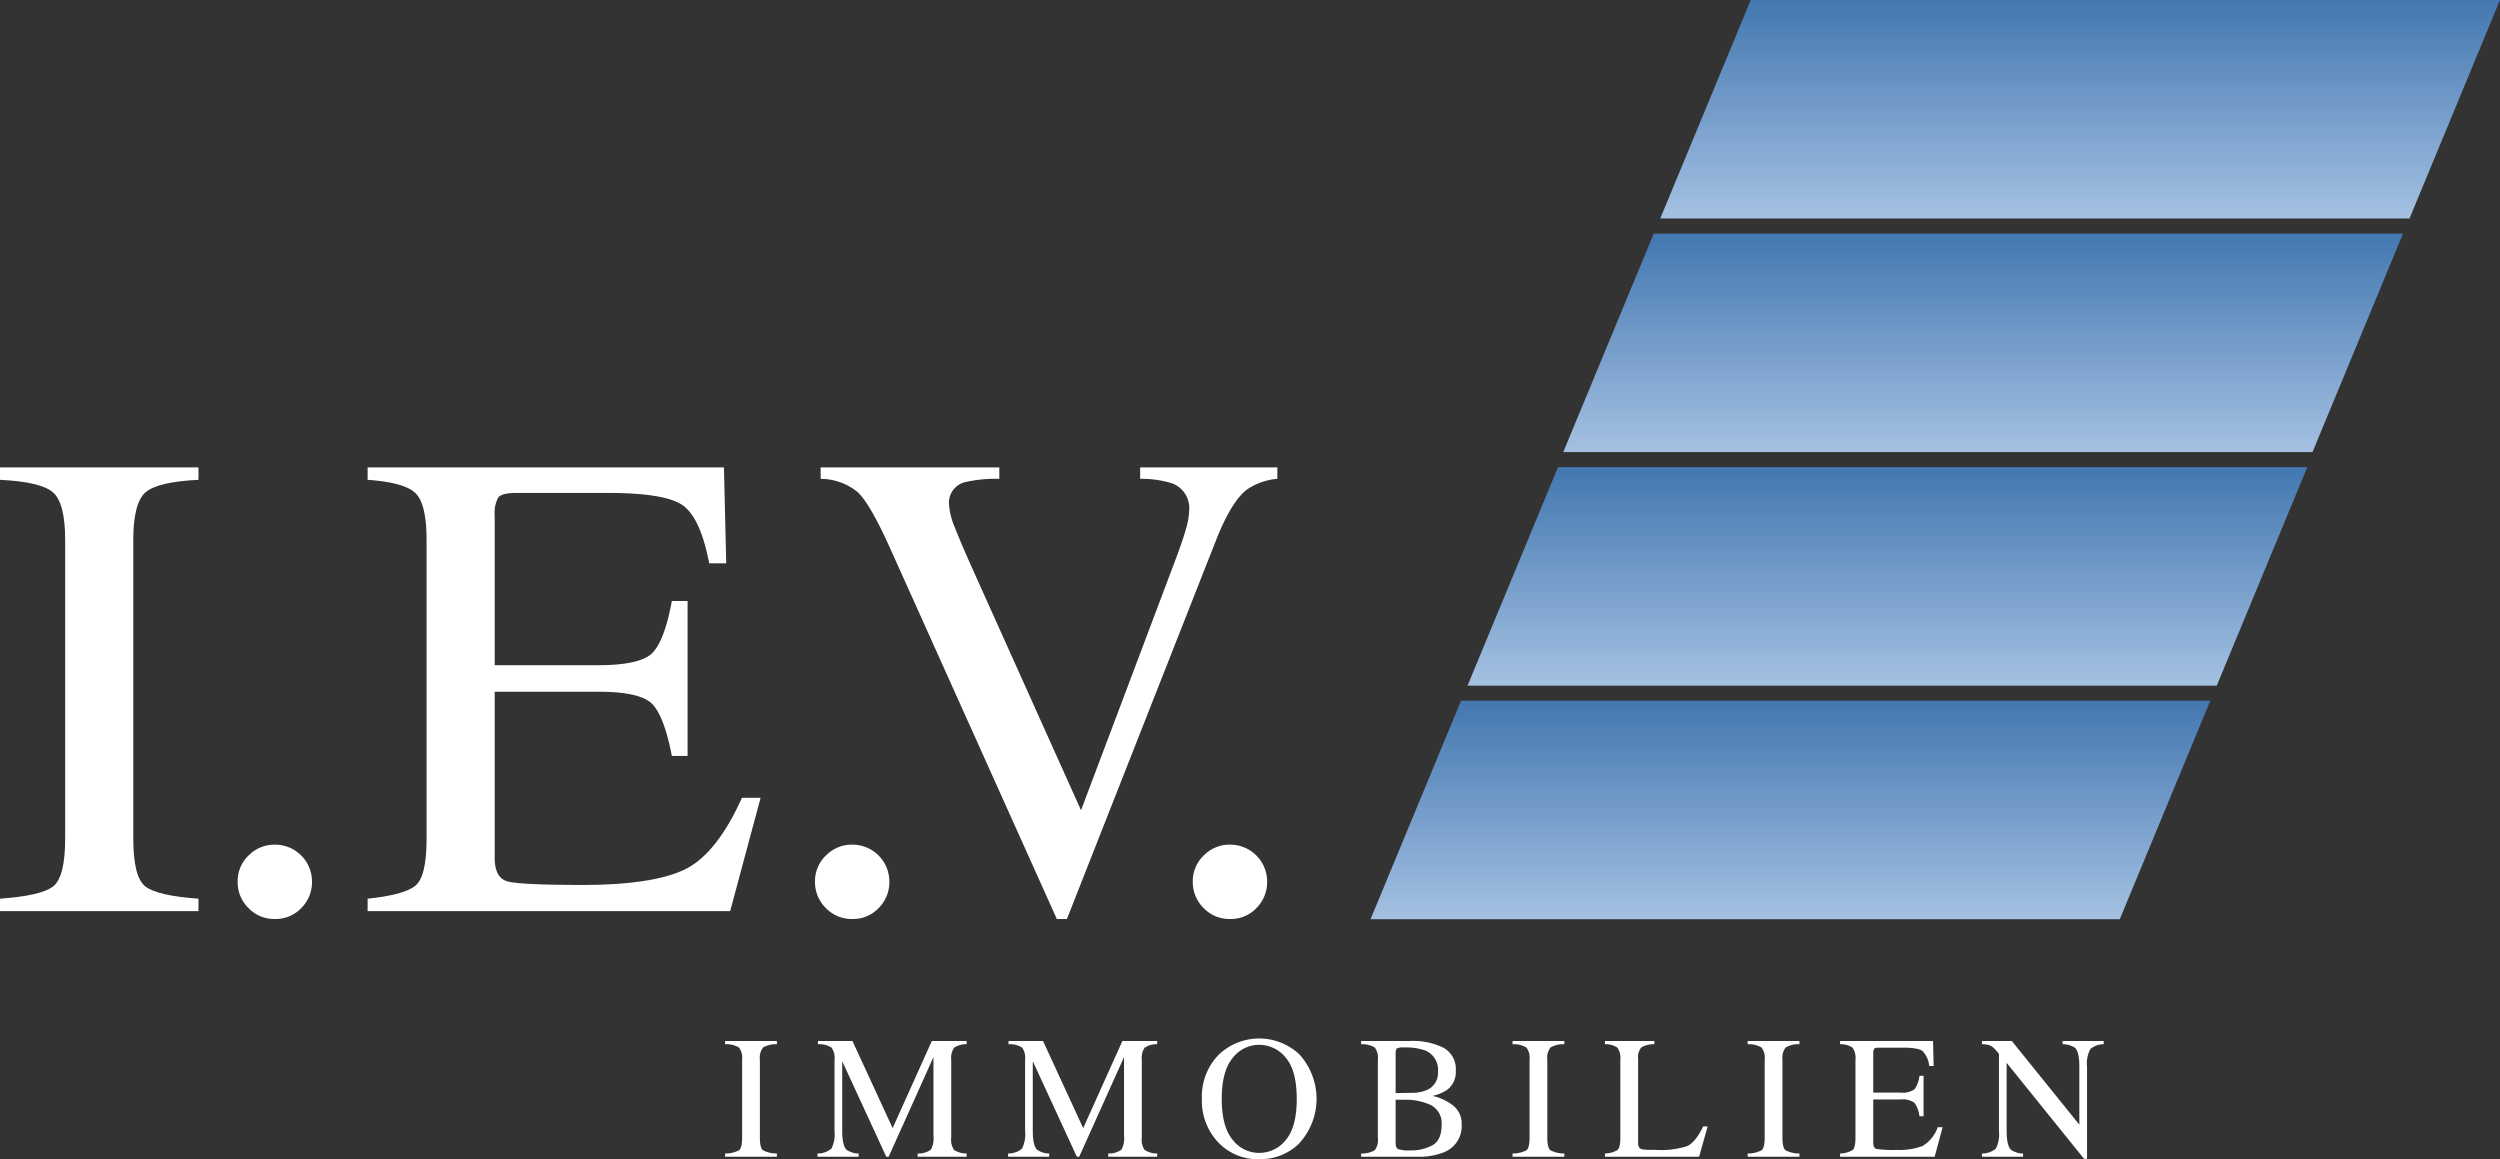
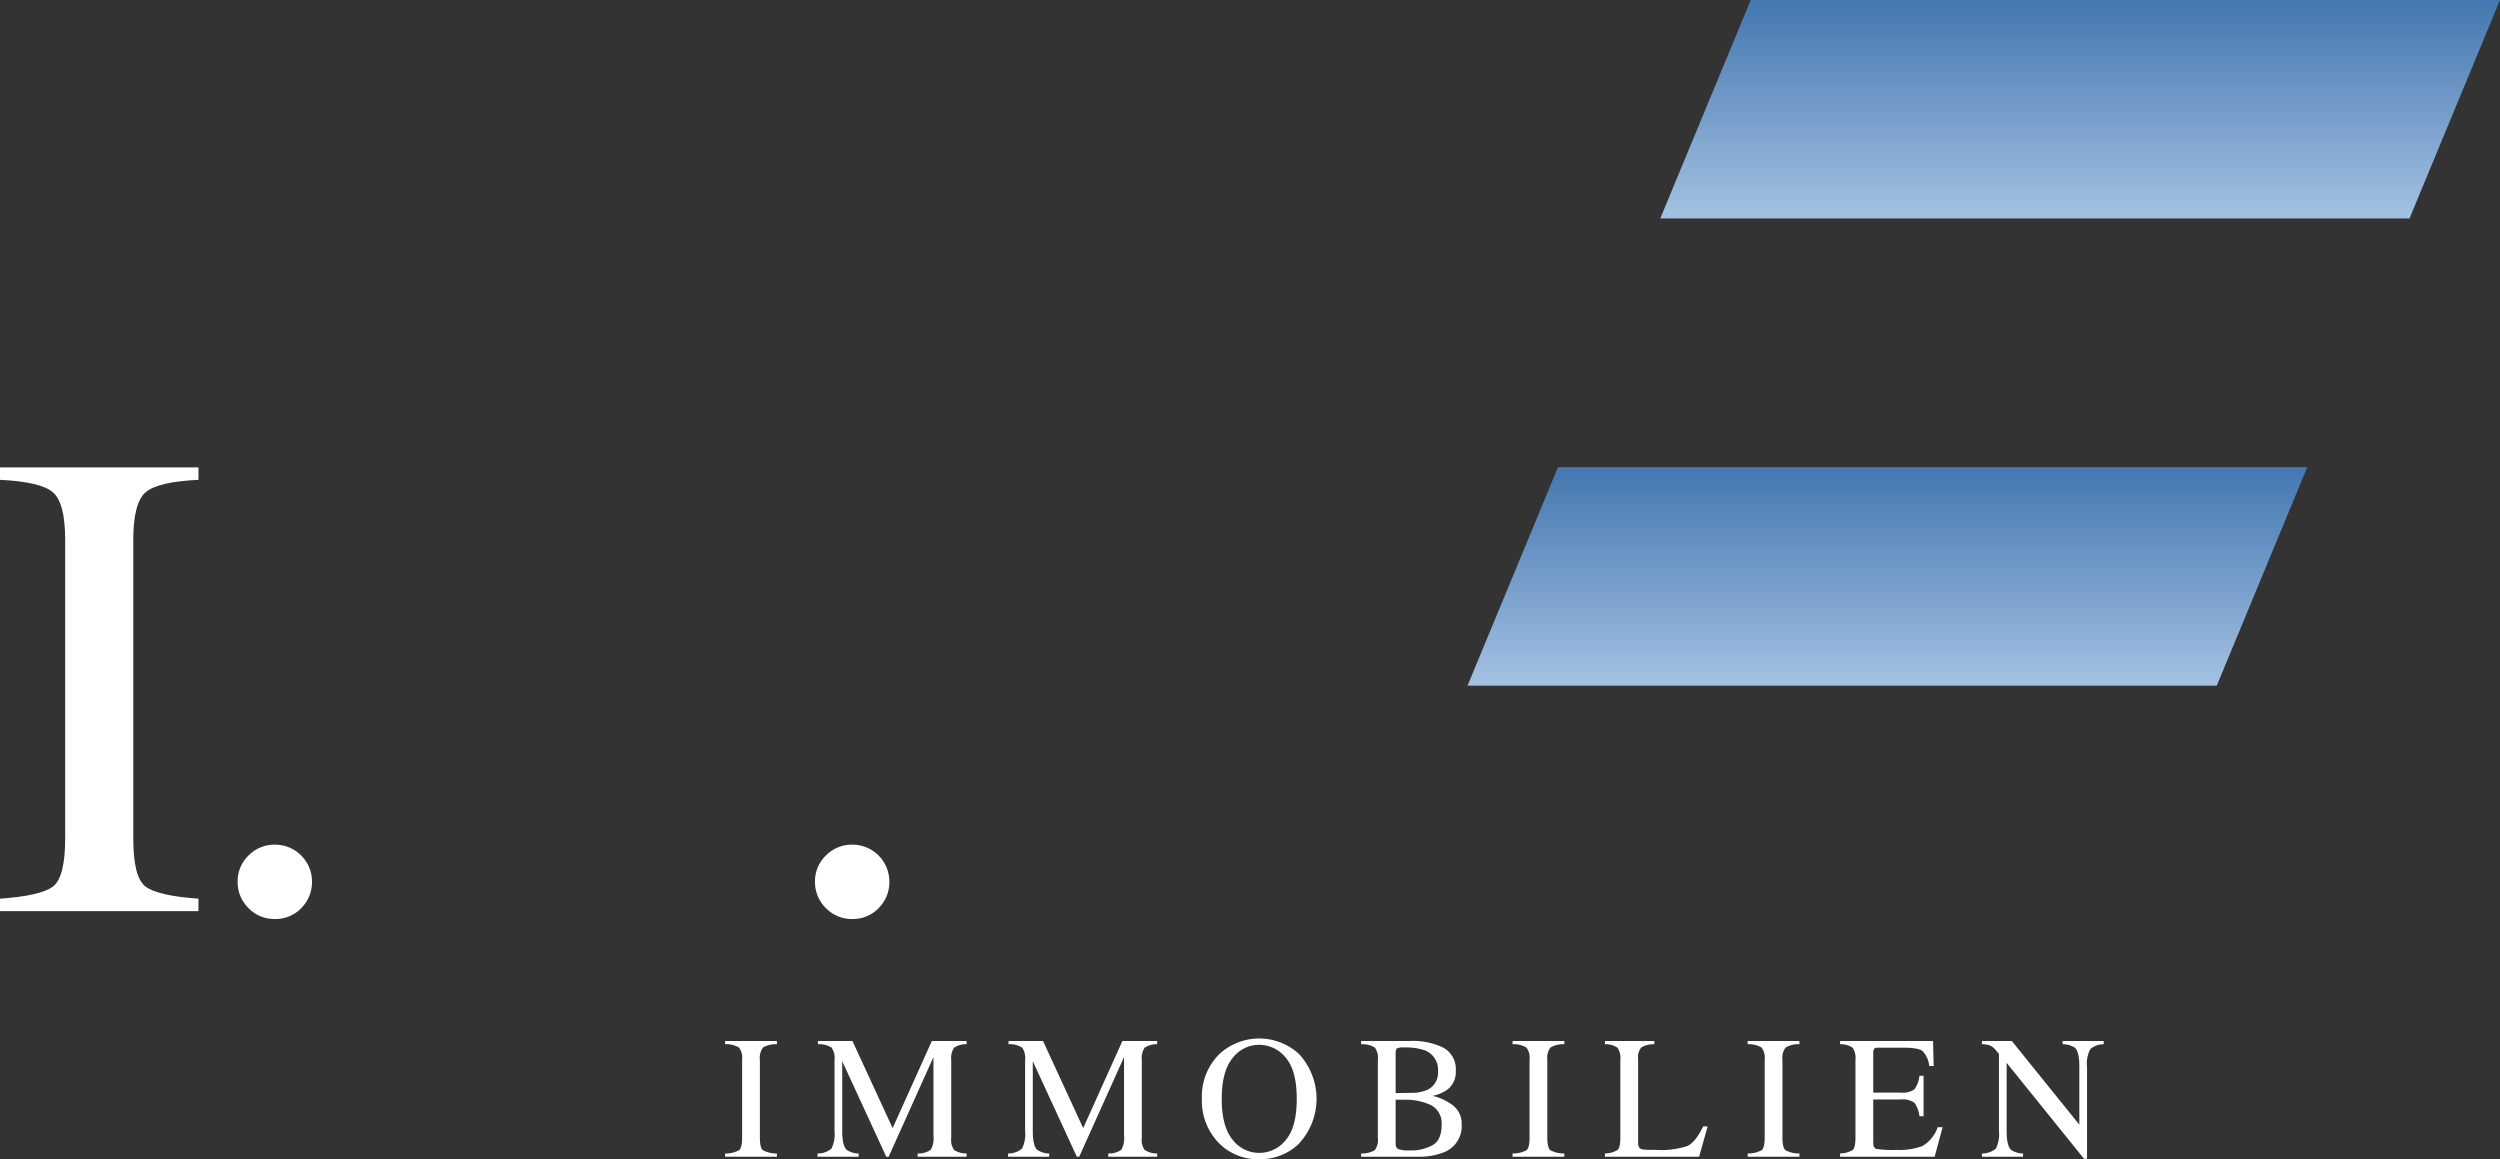
<svg xmlns="http://www.w3.org/2000/svg" xmlns:xlink="http://www.w3.org/1999/xlink" viewBox="0 0 428.656 198.765">
  <rect x="0" y="0" width="428.656" height="198.765" fill="#333333" stroke="none" />
  <defs>
    <style>.cls-1{fill:#fff;}.cls-2{fill:url(#Unbenannter_Verlauf_4);}.cls-3{fill:url(#Unbenannter_Verlauf_4-2);}.cls-4{fill:url(#Unbenannter_Verlauf_4-3);}.cls-5{fill:url(#Unbenannter_Verlauf_4-4);}</style>
    <linearGradient id="Unbenannter_Verlauf_4" x1="306.988" y1="42.389" x2="306.988" y2="79.853" gradientTransform="matrix(1, 0, 0, -1, 0, 200)" gradientUnits="userSpaceOnUse">
      <stop offset="0" stop-color="#a4c1e2" />
      <stop offset="1" stop-color="#4377b0" />
    </linearGradient>
    <linearGradient id="Unbenannter_Verlauf_4-2" x1="323.619" y1="82.438" x2="323.619" y2="119.902" xlink:href="#Unbenannter_Verlauf_4" />
    <linearGradient id="Unbenannter_Verlauf_4-3" x1="340.033" y1="122.487" x2="340.033" y2="159.951" xlink:href="#Unbenannter_Verlauf_4" />
    <linearGradient id="Unbenannter_Verlauf_4-4" x1="356.663" y1="162.536" x2="356.663" y2="200" xlink:href="#Unbenannter_Verlauf_4" />
  </defs>
  <g id="Ebene_2" data-name="Ebene 2">
    <g id="Ebene_1-2" data-name="Ebene 1">
      <g id="Ebene_2-2" data-name="Ebene 2">
        <g id="Ebene_1-2-2" data-name="Ebene 1-2">
          <path class="cls-1" d="M0,154.091q7.019-.502,9.097-2.095,2.076-1.591,2.078-8.237V92.604q0-6.344-2.078-8.17Q7.019,82.61,0,82.272V80.139H34.028v2.133q-7.02.337-9.097,2.162-2.078,1.825-2.078,8.17v51.155q0,6.646,2.078,8.237,2.076,1.594,9.097,2.095V156.225H0Z" />
          <path class="cls-1" d="M42.6,155.692a6.21,6.21,0,0,1-1.853-4.521,6.071,6.071,0,0,1,1.881-4.492,6.209,6.209,0,0,1,4.521-1.853,6.326,6.326,0,0,1,6.345,6.306q0.0.019,0,.038a6.263,6.263,0,0,1-1.825,4.521,6.048,6.048,0,0,1-4.521,1.881A6.137,6.137,0,0,1,42.6,155.692Z" />
-           <path class="cls-1" d="M63.034,154.091q6.345-.669,8.226-2.262,1.881-1.591,1.881-8.07V92.604q0-6.119-1.853-8.001-1.853-1.881-8.254-2.331V80.139H124.128l.393,16.452h-2.92q-1.461-7.601-4.38-9.837-2.92-2.235-13.027-2.236H88.538q-2.535,0-3.125.814A5.57,5.57,0,0,0,84.821,88.393v25.662h17.744q7.356,0,9.377-2.179,2.021-2.18,3.257-8.827H117.895v26.56h-2.695q-1.293-6.681-3.313-8.844-2.021-2.161-9.321-2.162H84.821v28.47q0,3.425,2.165,4.043,2.165.618,12.963.617,11.696,0,17.263-2.555t10.004-12.382h3.201L125.195,156.225H63.034Z" />
          <path class="cls-1" d="M141.596,155.692a6.211,6.211,0,0,1-1.853-4.521,6.071,6.071,0,0,1,1.881-4.492,6.209,6.209,0,0,1,4.521-1.853,6.326,6.326,0,0,1,6.345,6.306q0,.019,0,.038a6.263,6.263,0,0,1-1.825,4.521,6.047,6.047,0,0,1-4.521,1.881A6.137,6.137,0,0,1,141.596,155.692Z" />
-           <path class="cls-1" d="M171.346,80.139V82.104a23.204,23.204,0,0,0-5.883.57,3.615,3.615,0,0,0-2.75,3.708,12.155,12.155,0,0,0,.982,3.993q.982,2.566,3.659,8.52l18.001,40.035L201.695,95.591q1.082-2.874,1.644-4.871a12.622,12.622,0,0,0,.562-3.253,4.502,4.502,0,0,0-2.86-4.564,17.425,17.425,0,0,0-5.549-.799V80.139h23.524V82.104a10.641,10.641,0,0,0-5.391,1.965q-2.64,2.191-5.222,8.818L182.935,157.573h-1.73l-28.421-63.209q-3.595-8.042-5.756-10.01a10.149,10.149,0,0,0-6.317-2.25V80.139Z" />
-           <path class="cls-1" d="M206.371,155.692a6.21,6.21,0,0,1-1.853-4.521,6.071,6.071,0,0,1,1.881-4.492,6.209,6.209,0,0,1,4.521-1.853,6.326,6.326,0,0,1,6.345,6.306q0,.019,0,.038a6.263,6.263,0,0,1-1.825,4.521,6.047,6.047,0,0,1-4.521,1.881A6.137,6.137,0,0,1,206.371,155.692Z" />
-           <polygon class="cls-2" points="378.981 120.147 250.513 120.147 234.996 157.611 363.464 157.611 378.981 120.147" />
          <polygon class="cls-3" points="395.612 80.098 267.144 80.098 251.626 117.562 380.094 117.562 395.612 80.098" />
-           <polygon class="cls-4" points="412.026 40.049 283.558 40.049 268.04 77.513 396.508 77.513 412.026 40.049" />
          <polygon class="cls-5" points="428.656 0 300.188 0 284.67 37.464 413.139 37.464 428.656 0" />
          <path class="cls-1" d="M124.331,197.78a5.004,5.004,0,0,0,2.373-.546q.542-.416.542-2.149V181.74a2.919,2.919,0,0,0-.542-2.131,4.245,4.245,0,0,0-2.373-.564v-.557h8.877v.557a4.245,4.245,0,0,0-2.373.564,2.919,2.919,0,0,0-.542,2.131v13.345q0,1.734.542,2.149a5.004,5.004,0,0,0,2.373.546v.557h-8.877Z" />
          <path class="cls-1" d="M140.175,197.78a3.596,3.596,0,0,0,2.388-.842,5.494,5.494,0,0,0,.527-3.022V181.738a3.043,3.043,0,0,0-.513-2.115,3.949,3.949,0,0,0-2.329-.578v-.557h5.915l6.89,14.943,6.722-14.943h5.962v.557a3.575,3.575,0,0,0-2.153.607,3.12,3.12,0,0,0-.483,2.086v13.334a3.075,3.075,0,0,0,.483,2.101,3.867,3.867,0,0,0,2.153.607v.557h-8.394v-.557a3.679,3.679,0,0,0,2.263-.651,4.113,4.113,0,0,0,.447-2.407V181.254l-7.683,17.082h-.41l-7.551-16.379v11.958q0,2.459.718,3.206a3.653,3.653,0,0,0,2.095.658v.557h-7.046Z" />
          <path class="cls-1" d="M172.85,197.78a3.596,3.596,0,0,0,2.388-.842,5.494,5.494,0,0,0,.527-3.022V181.738a3.043,3.043,0,0,0-.513-2.115,3.948,3.948,0,0,0-2.329-.578v-.557h5.915l6.89,14.943,6.722-14.943h5.962v.557a3.575,3.575,0,0,0-2.153.607,3.12,3.12,0,0,0-.483,2.086v13.334a3.076,3.076,0,0,0,.483,2.101,3.867,3.867,0,0,0,2.153.607v.557h-8.394v-.557a3.679,3.679,0,0,0,2.263-.651,4.114,4.114,0,0,0,.447-2.407V181.254l-7.683,17.082h-.41L177.083,181.957v11.958q0,2.459.718,3.206a3.653,3.653,0,0,0,2.095.658v.557h-7.046Z" />
          <path class="cls-1" d="M209.099,180.714a10.074,10.074,0,0,1,13.638.015,11.303,11.303,0,0,1-.103,15.454,9.541,9.541,0,0,1-6.724,2.578,9.368,9.368,0,0,1-7.002-2.856,10.305,10.305,0,0,1-2.827-7.485A10.194,10.194,0,0,1,209.099,180.714Zm2.243,14.7a5.714,5.714,0,0,0,4.576,2.263,5.774,5.774,0,0,0,4.539-2.204q1.885-2.205,1.885-7.054,0-4.907-1.907-7.09a5.818,5.818,0,0,0-4.517-2.183,5.721,5.721,0,0,0-4.568,2.264q-1.87,2.263-1.87,7.009Q209.479,193.151,211.342,195.414Z" />
          <path class="cls-1" d="M233.38,197.78a4.319,4.319,0,0,0,2.339-.561,2.929,2.929,0,0,0,.532-2.135V181.74a2.96,2.96,0,0,0-.532-2.131,4.131,4.131,0,0,0-2.339-.564v-.557h8.401a11.948,11.948,0,0,1,5.715,1.158,4.165,4.165,0,0,1,2.115,3.988,3.767,3.767,0,0,1-1.479,3.226,6.985,6.985,0,0,1-2.505,1.041,8.974,8.974,0,0,1,3.53,1.661,3.925,3.925,0,0,1,1.465,3.257,4.811,4.811,0,0,1-3.249,4.83,11.358,11.358,0,0,1-4.215.688h-9.777Zm11.279-10.885a3.181,3.181,0,0,0,1.904-3.155,3.57,3.57,0,0,0-2.197-3.625,10.027,10.027,0,0,0-3.691-.514,2.444,2.444,0,0,0-1.157.162c-.146.107-.22.401-.22.88v6.78l2.856-.044A6.331,6.331,0,0,0,244.659,186.895Zm.967,9.464q1.553-.894,1.553-3.428a3.501,3.501,0,0,0-1.816-3.442,10.196,10.196,0,0,0-4.629-.923h-.872q-.183,0-.564-.015v7.471q0,.776.439,1.004a5.538,5.538,0,0,0,2.036.227,7.623,7.623,0,0,0,3.853-.894Z" />
          <path class="cls-1" d="M259.346,197.78a5.004,5.004,0,0,0,2.373-.546q.542-.416.542-2.149V181.74a2.919,2.919,0,0,0-.542-2.131,4.245,4.245,0,0,0-2.373-.564v-.557h8.877v.557a4.245,4.245,0,0,0-2.373.564,2.919,2.919,0,0,0-.542,2.131v13.345q0,1.734.542,2.149a5.004,5.004,0,0,0,2.373.546v.557h-8.877Z" />
          <path class="cls-1" d="M275.189,197.78a4.389,4.389,0,0,0,2.146-.59q.491-.415.491-2.105V181.74a3.121,3.121,0,0,0-.483-2.087,3.567,3.567,0,0,0-2.153-.608v-.557h8.467v.557a4.136,4.136,0,0,0-2.219.542,2.482,2.482,0,0,0-.564,1.948v14.414a1.546,1.546,0,0,0,.168.784.947.947,0,0,0,.741.358q.338.044.711.059.374.015,1.401.015a14.677,14.677,0,0,0,5.412-.659q1.408-.659,2.728-3.369h.763l-1.467,5.2H275.189Z" />
          <path class="cls-1" d="M299.661,197.78a5.004,5.004,0,0,0,2.373-.546q.542-.416.542-2.149V181.74a2.919,2.919,0,0,0-.542-2.131,4.245,4.245,0,0,0-2.373-.564v-.557h8.877v.557a4.245,4.245,0,0,0-2.373.564,2.919,2.919,0,0,0-.542,2.131v13.345q0,1.734.542,2.149a5.004,5.004,0,0,0,2.373.546v.557h-8.877Z" />
          <path class="cls-1" d="M315.505,197.78a4.387,4.387,0,0,0,2.146-.59q.491-.415.491-2.105V181.74a3.121,3.121,0,0,0-.483-2.087,3.567,3.567,0,0,0-2.153-.608v-.557h15.938l.103,4.292h-.762a4.255,4.255,0,0,0-1.143-2.566q-.762-.583-3.398-.583h-4.084q-.662,0-.815.213a1.454,1.454,0,0,0-.154.798v6.694h4.629a3.536,3.536,0,0,0,2.446-.568,4.916,4.916,0,0,0,.85-2.303h.703V191.393h-.703a4.978,4.978,0,0,0-.864-2.307,3.527,3.527,0,0,0-2.432-.564h-4.629v7.427q0,.894.564,1.055a19.076,19.076,0,0,0,3.382.161,11.414,11.414,0,0,0,4.504-.666A6.107,6.107,0,0,0,332.248,193.268h.835l-1.362,5.068H315.505Z" />
          <path class="cls-1" d="M339.83,197.78a3.596,3.596,0,0,0,2.388-.842,5.494,5.494,0,0,0,.527-3.022v-13.217l-.41-.483a3.305,3.305,0,0,0-1.121-.958,4.33,4.33,0,0,0-1.384-.213v-.557h5.119l11.58,14.354v-9.969q0-2.459-.732-3.202a3.707,3.707,0,0,0-2.139-.626v-.557h7.046v.557a3.489,3.489,0,0,0-2.285.835,5.151,5.151,0,0,0-.571,3.018v15.791h-.513l-13.271-16.45v11.679q0,2.459.718,3.205a3.653,3.653,0,0,0,2.095.658v.557h-7.046Z" />
        </g>
      </g>
    </g>
  </g>
</svg>